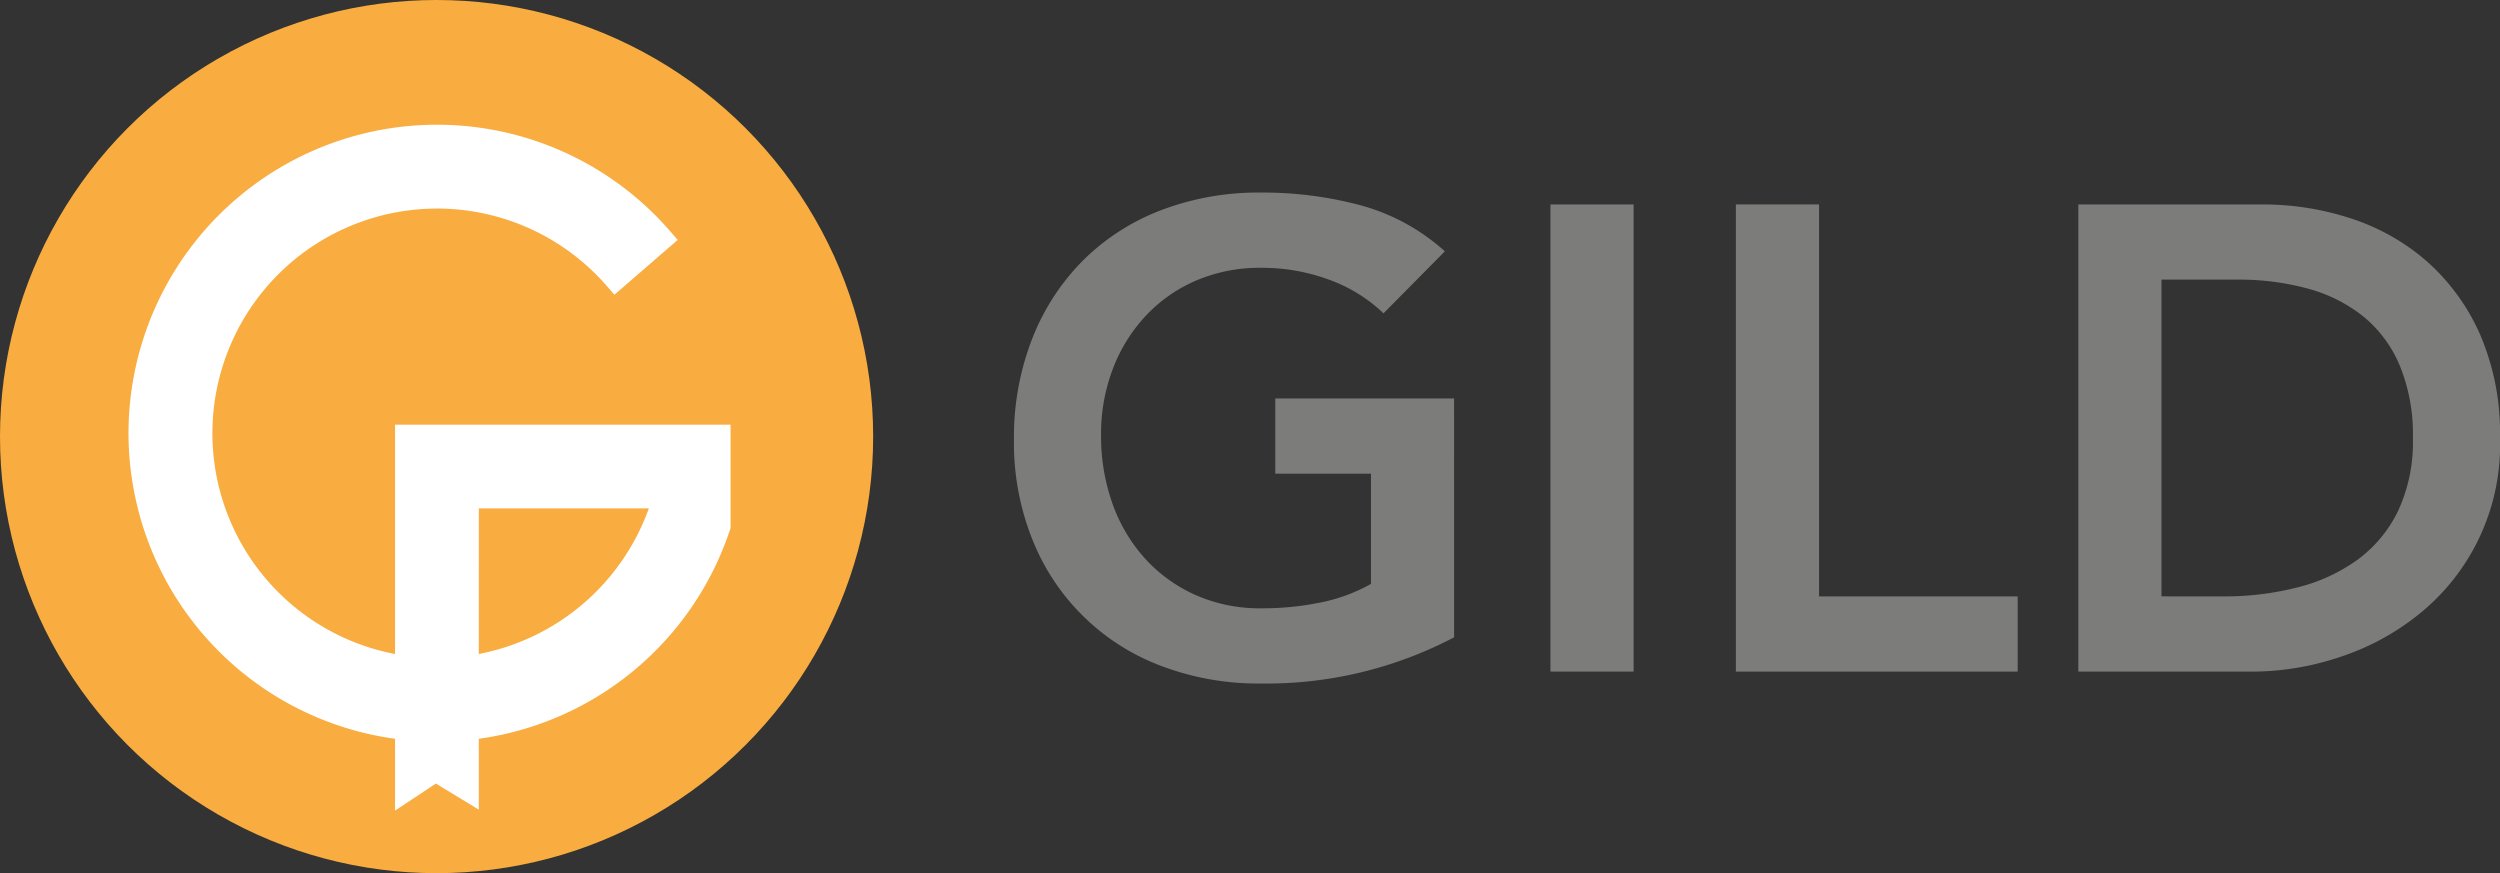
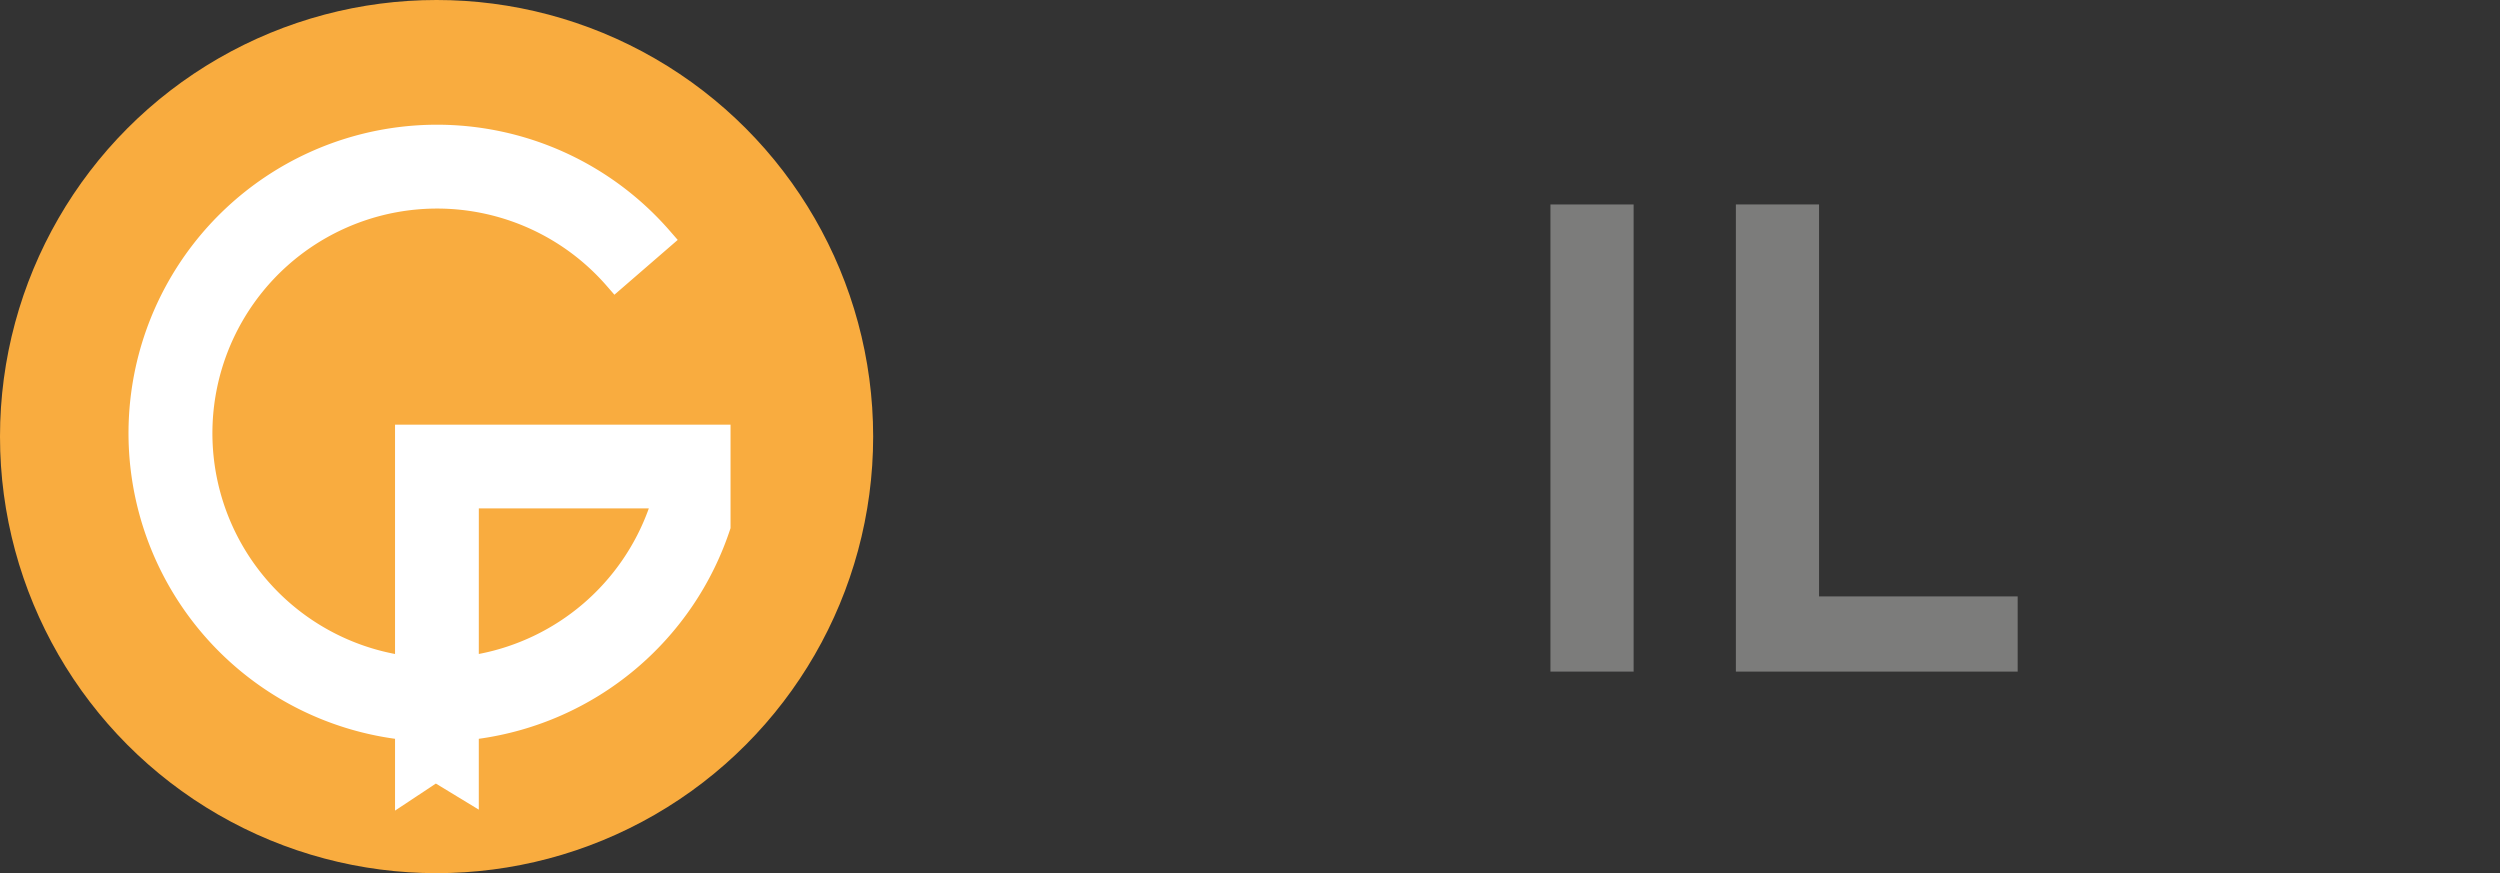
<svg xmlns="http://www.w3.org/2000/svg" width="261.464" height="91.32" viewBox="0 0 261.464 91.32">
  <rect x="0" y="0" width="261.464" height="91.32" fill="#333333" stroke="none" />
  <defs>
    <style>.a{fill:#7c7c7b;}.b{fill:#f9ac3f;}.c{fill:#fff;stroke:rgba(0,0,0,0);stroke-miterlimit:10;}</style>
  </defs>
  <g transform="translate(-50.036 -15.216)">
    <g transform="translate(156.083 35.356)">
-       <path class="a" d="M400.159,640.034a42.219,42.219,0,0,1-20.221,4.831,28.586,28.586,0,0,1-10.386-1.828A23.281,23.281,0,0,1,356.06,629.82a27.092,27.092,0,0,1-1.933-10.421,28.268,28.268,0,0,1,1.933-10.662,23.917,23.917,0,0,1,5.347-8.178,23.451,23.451,0,0,1,8.144-5.211,28.588,28.588,0,0,1,10.386-1.829,39.449,39.449,0,0,1,10.49,1.345,21.606,21.606,0,0,1,8.765,4.8l-6.418,6.487a16.123,16.123,0,0,0-5.694-3.52,20.168,20.168,0,0,0-7.075-1.241,16.928,16.928,0,0,0-6.866,1.345,15.706,15.706,0,0,0-5.279,3.727,16.893,16.893,0,0,0-3.415,5.556,19.034,19.034,0,0,0-1.209,6.832,20.981,20.981,0,0,0,1.209,7.247,16.979,16.979,0,0,0,3.415,5.729,15.878,15.878,0,0,0,5.279,3.794A16.535,16.535,0,0,0,380.006,637a30.112,30.112,0,0,0,6.247-.621,17.761,17.761,0,0,0,5.21-1.932V622.919H381.456v-7.867h18.7Z" transform="translate(-354.127 -593.52)" />
      <path class="a" d="M440.965,595.443h8.7V644.3h-8.7Z" transform="translate(-384.858 -594.201)" />
      <path class="a" d="M470.979,595.443h8.7v40.993h20.773V644.3H470.979Z" transform="translate(-395.479 -594.201)" />
-       <path class="a" d="M526.414,595.443h19.255a29.5,29.5,0,0,1,9.317,1.484,22.646,22.646,0,0,1,7.936,4.52,22.124,22.124,0,0,1,5.522,7.625,26.1,26.1,0,0,1,2.07,10.8,22.694,22.694,0,0,1-8.524,18.462,26.192,26.192,0,0,1-8.35,4.486,29.155,29.155,0,0,1-9.006,1.484h-18.22ZM541.6,636.436a30.782,30.782,0,0,0,7.695-.932,18.31,18.31,0,0,0,6.315-2.9,13.774,13.774,0,0,0,4.244-5.107,17.074,17.074,0,0,0,1.552-7.627,18.96,18.96,0,0,0-1.381-7.59,13.219,13.219,0,0,0-3.829-5.142,16,16,0,0,0-5.8-2.9,27.4,27.4,0,0,0-7.351-.932h-7.936v33.126Z" transform="translate(-415.097 -594.201)" />
    </g>
    <g transform="translate(50.036 15.216)">
      <circle class="b" cx="45.66" cy="45.66" r="45.66" />
      <path class="c" d="M4906.838,11716.918a32.262,32.262,0,1,1,28.78-53.076l.783.9-6.621,5.732-.783-.9a23.5,23.5,0,1,0-22.16,38.474v-23.982h35.089v10.819a32.346,32.346,0,0,1-26.329,22.033v7.409l-4.49-2.728-4.27,2.83Zm8.76-8.872a23.6,23.6,0,0,0,17.781-15.224H4915.6Z" transform="translate(-4865.522 -11639.65)" />
    </g>
  </g>
</svg>